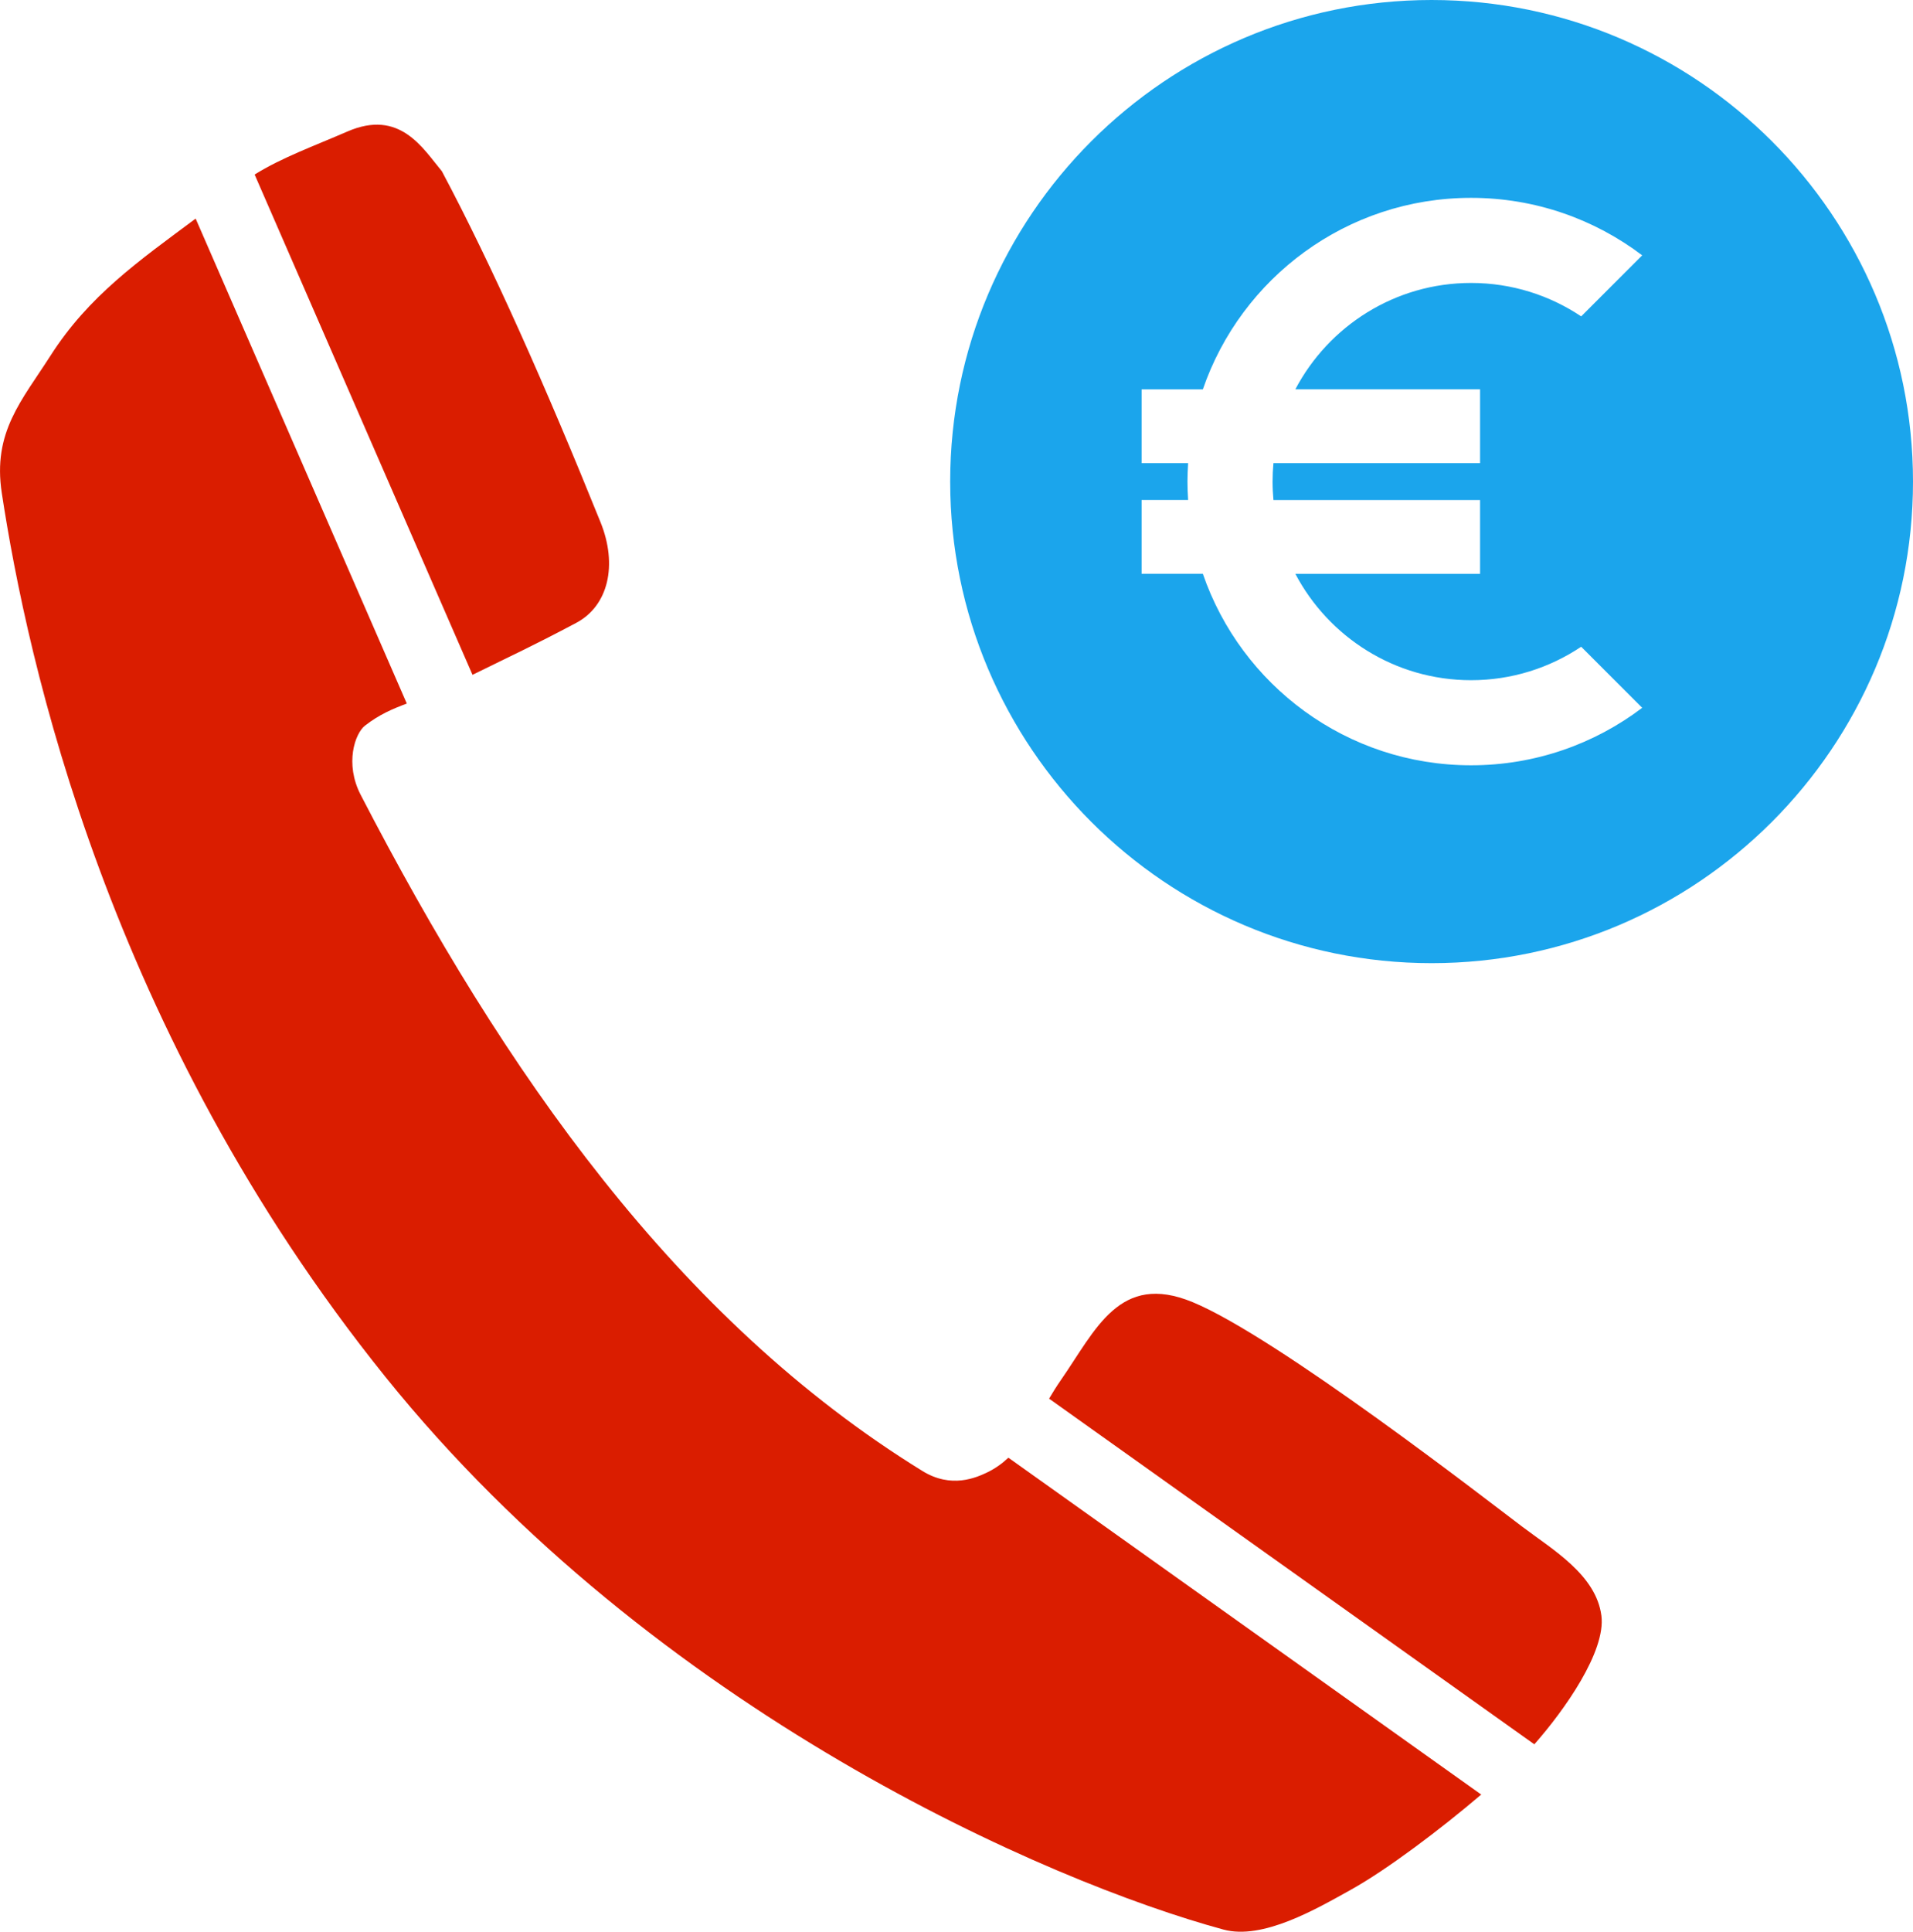
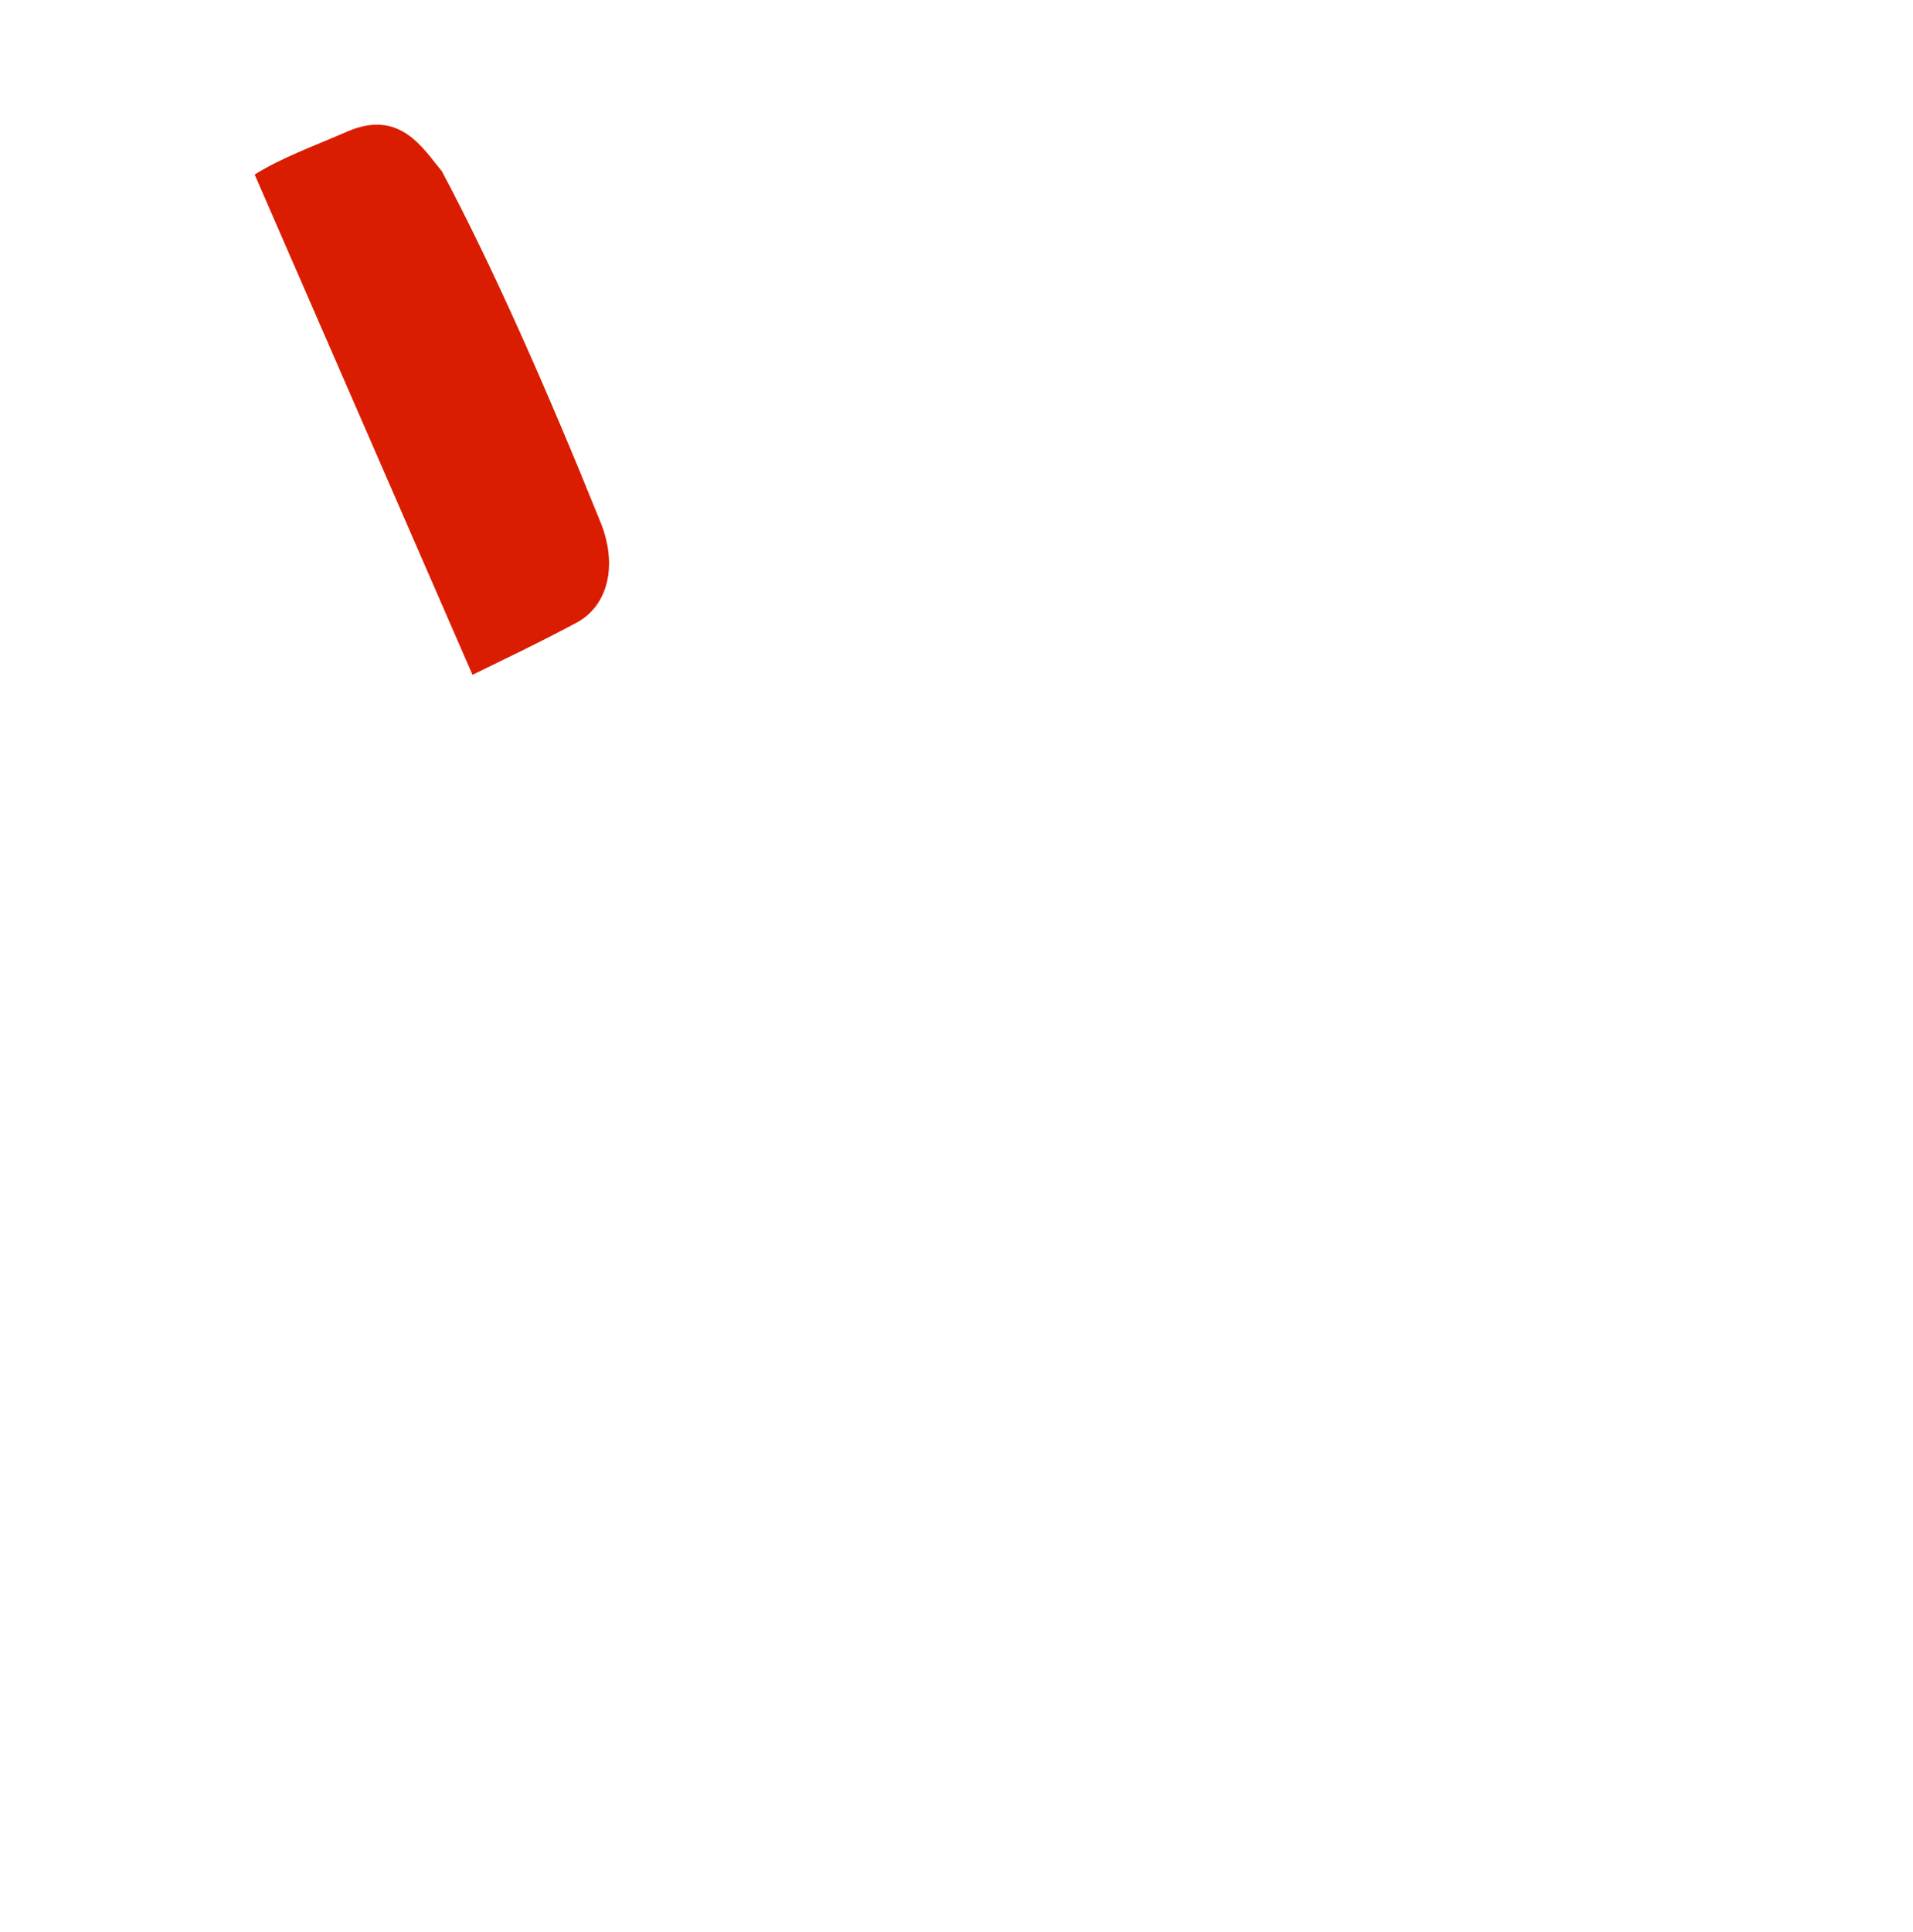
<svg xmlns="http://www.w3.org/2000/svg" version="1.1" id="Icons" x="0px" y="0px" width="70.139px" height="70.802px" viewBox="10.41 4.814 70.139 70.802" enable-background="new 10.41 4.814 70.139 70.802" xml:space="preserve">
-   <path fill="#1BA5EC" d="M62.899,4.814c-9.733,0-17.651,7.918-17.651,17.651s7.918,17.651,17.651,17.651  c9.732,0,17.65-7.918,17.65-17.651S72.632,4.814,62.899,4.814z M64.676,19.086v2.704h-7.576c-0.021,0.223-0.032,0.448-0.032,0.676  s0.012,0.453,0.032,0.676h7.576v2.704h-6.773c1.22,2.316,3.649,3.899,6.443,3.899c1.492,0,2.881-0.452,4.037-1.226l2.237,2.238  c-1.744,1.322-3.917,2.107-6.274,2.107c-4.56,0-8.431-2.936-9.834-7.019h-2.246v-2.704h1.706c-0.015-0.224-0.024-0.448-0.024-0.676  s0.01-0.452,0.024-0.676h-1.706v-2.704h2.246c1.403-4.083,5.274-7.019,9.834-7.019c2.357,0,4.53,0.786,6.274,2.107l-2.237,2.237  c-1.156-0.773-2.545-1.225-4.037-1.225c-2.794,0-5.224,1.583-6.443,3.899H64.676z" />
  <g>
-     <path fill="#DA1D00" d="M69.124,64.032c-0.195-1.497-1.787-2.419-2.904-3.263c-1.271-0.959-8.984-6.948-12.084-8.229   c-2.687-1.11-3.547,1.013-4.84,2.872c-0.15,0.217-0.289,0.439-0.422,0.666l17.791,12.669C67.77,67.498,69.294,65.34,69.124,64.032z   " />
-     <path fill="#DA1D00" d="M46.628,58.77c-0.427,0.207-1.338,0.613-2.399-0.041c-8.997-5.549-15.34-14.633-20.595-24.782   c-0.59-1.14-0.212-2.252,0.162-2.54c0.525-0.406,0.997-0.606,1.529-0.806l-7.742-17.775c-2.075,1.546-3.918,2.826-5.322,5.025   c-1.054,1.649-2.126,2.797-1.786,5.03c0.933,6.131,3.9,19.771,14.063,32.396c9.881,12.275,24.348,18.529,30.729,20.26   c1.438,0.391,3.398-0.75,4.672-1.459c1.337-0.744,3.275-2.209,4.779-3.489L47.382,58.242C47.162,58.449,46.915,58.629,46.628,58.77   z" />
    <path fill="#DA1D00" d="M31.533,27.646c1.183-0.626,1.529-2.123,0.895-3.691c-2.007-4.97-3.971-9.396-5.817-12.865   c-0.7-0.839-1.539-2.293-3.468-1.454c-1.21,0.526-2.398,0.952-3.397,1.575l7.988,18.337C29.227,28.811,29.864,28.53,31.533,27.646z   " />
  </g>
</svg>